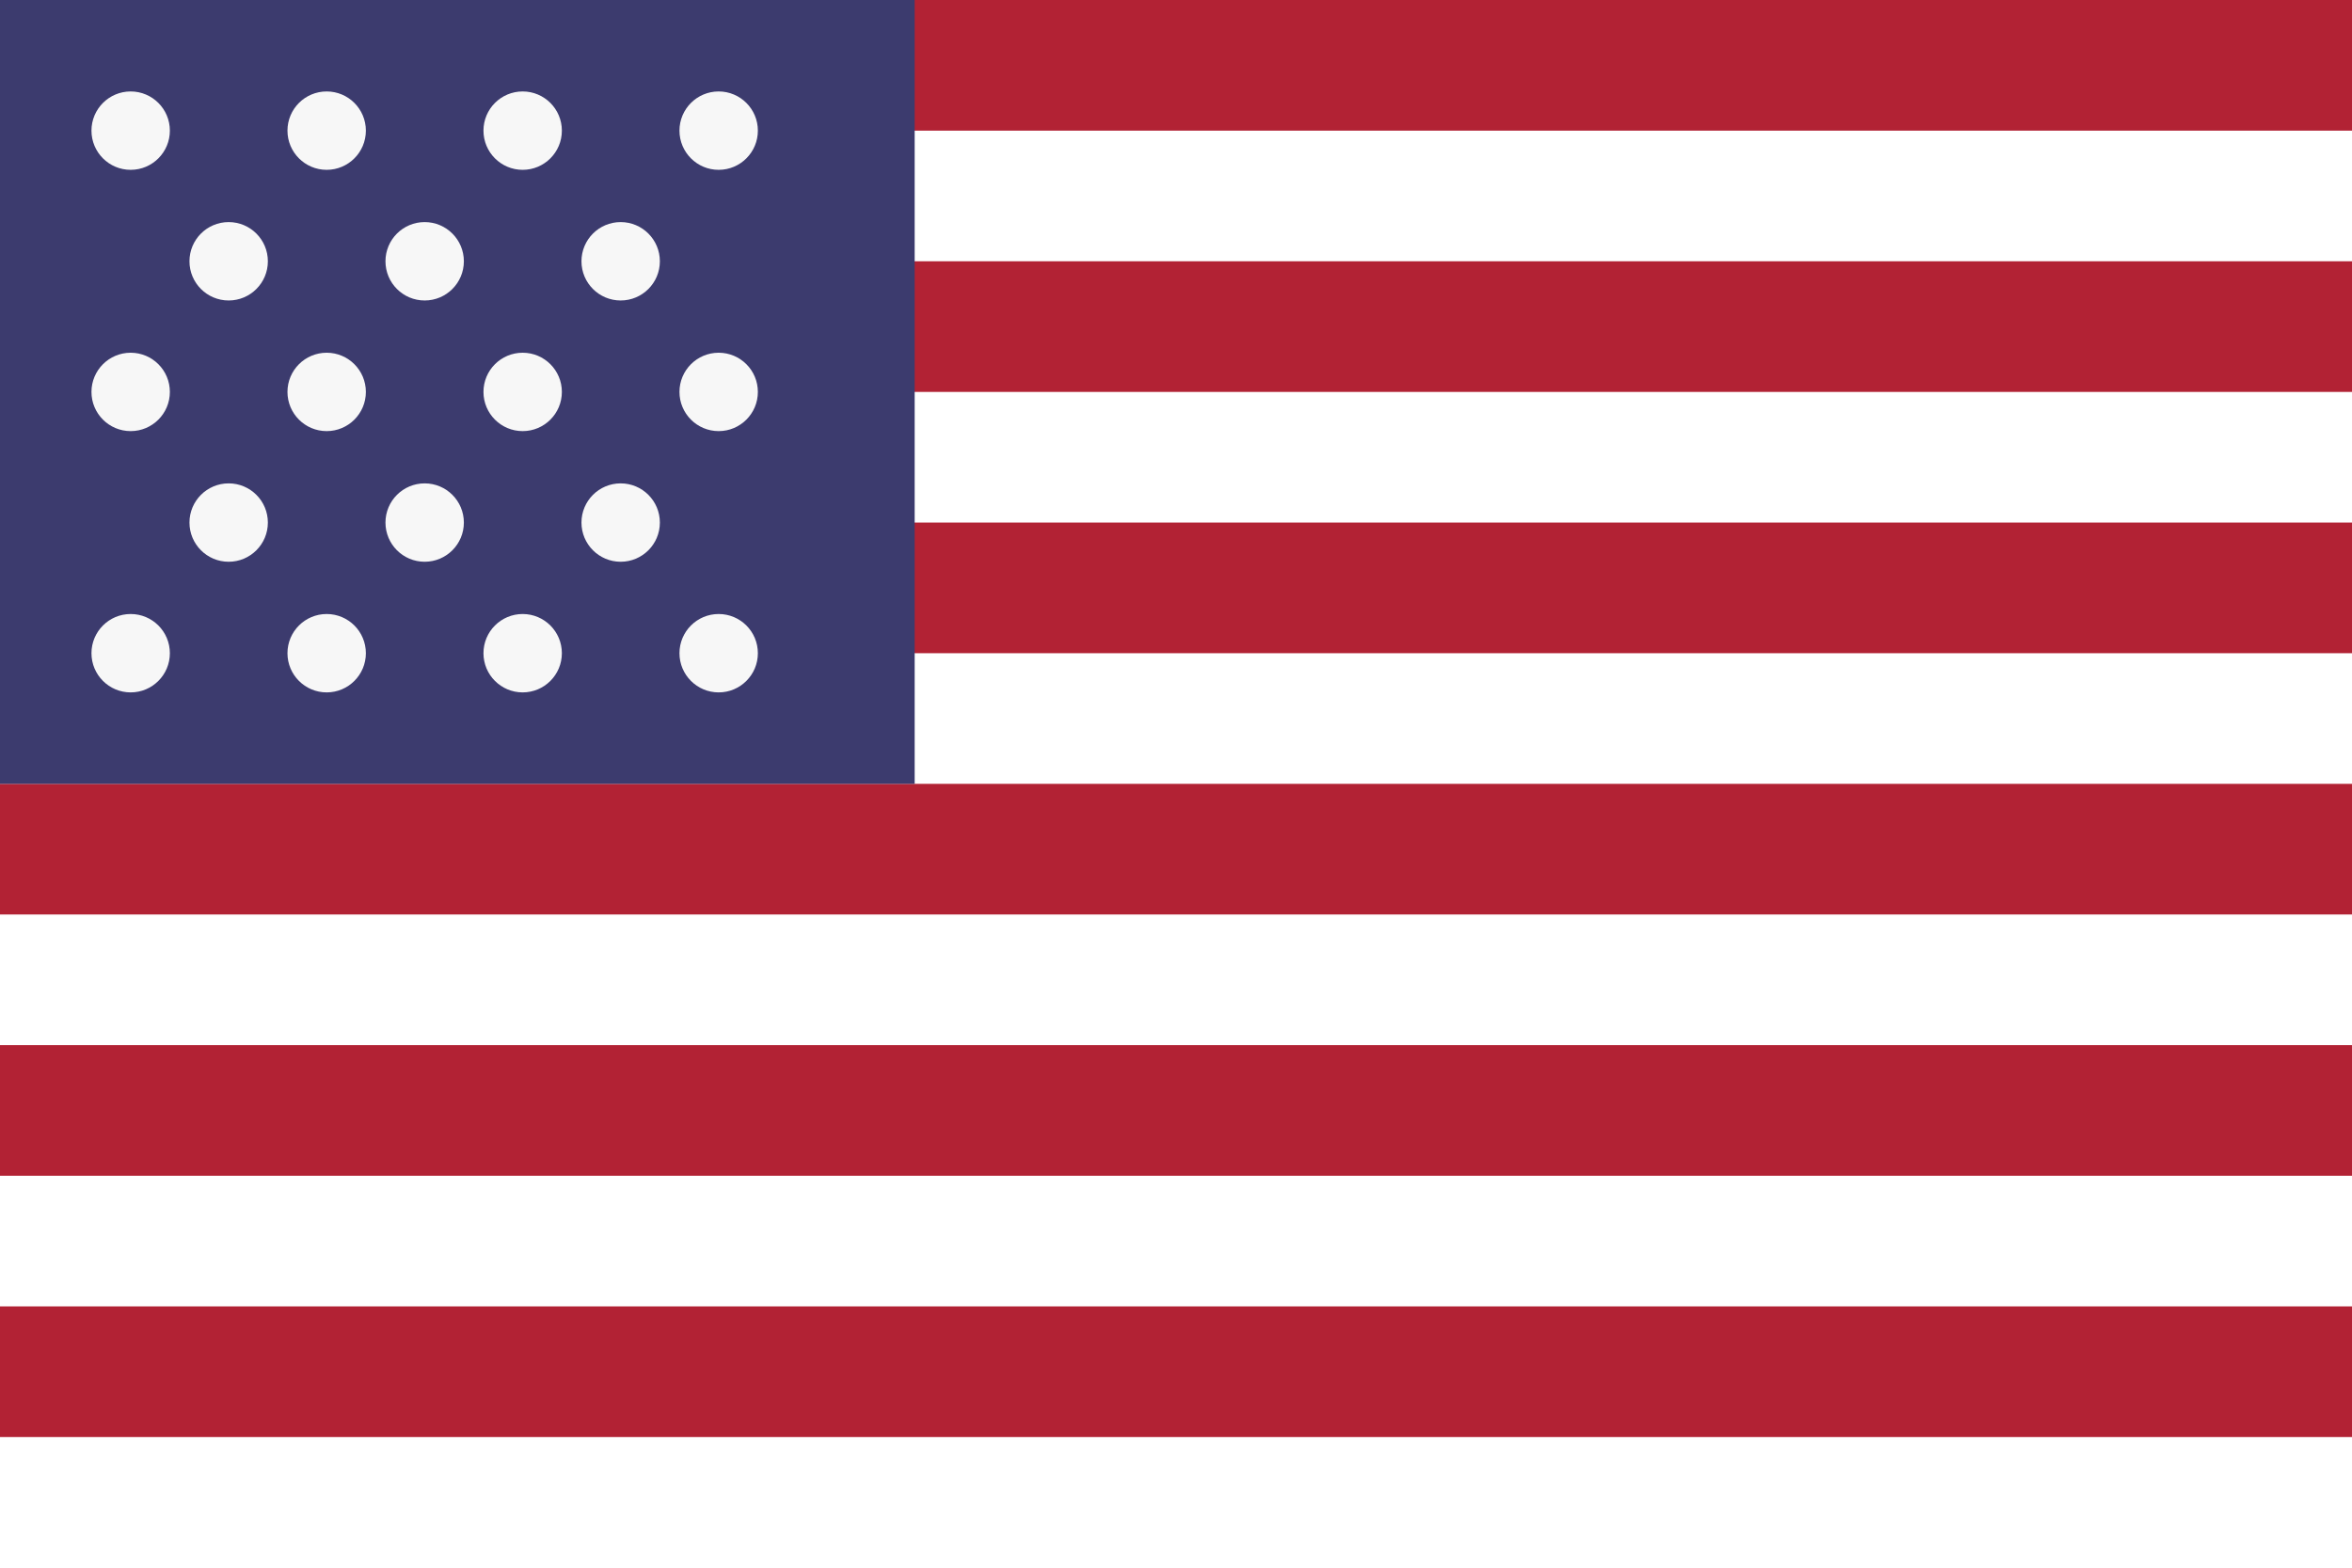
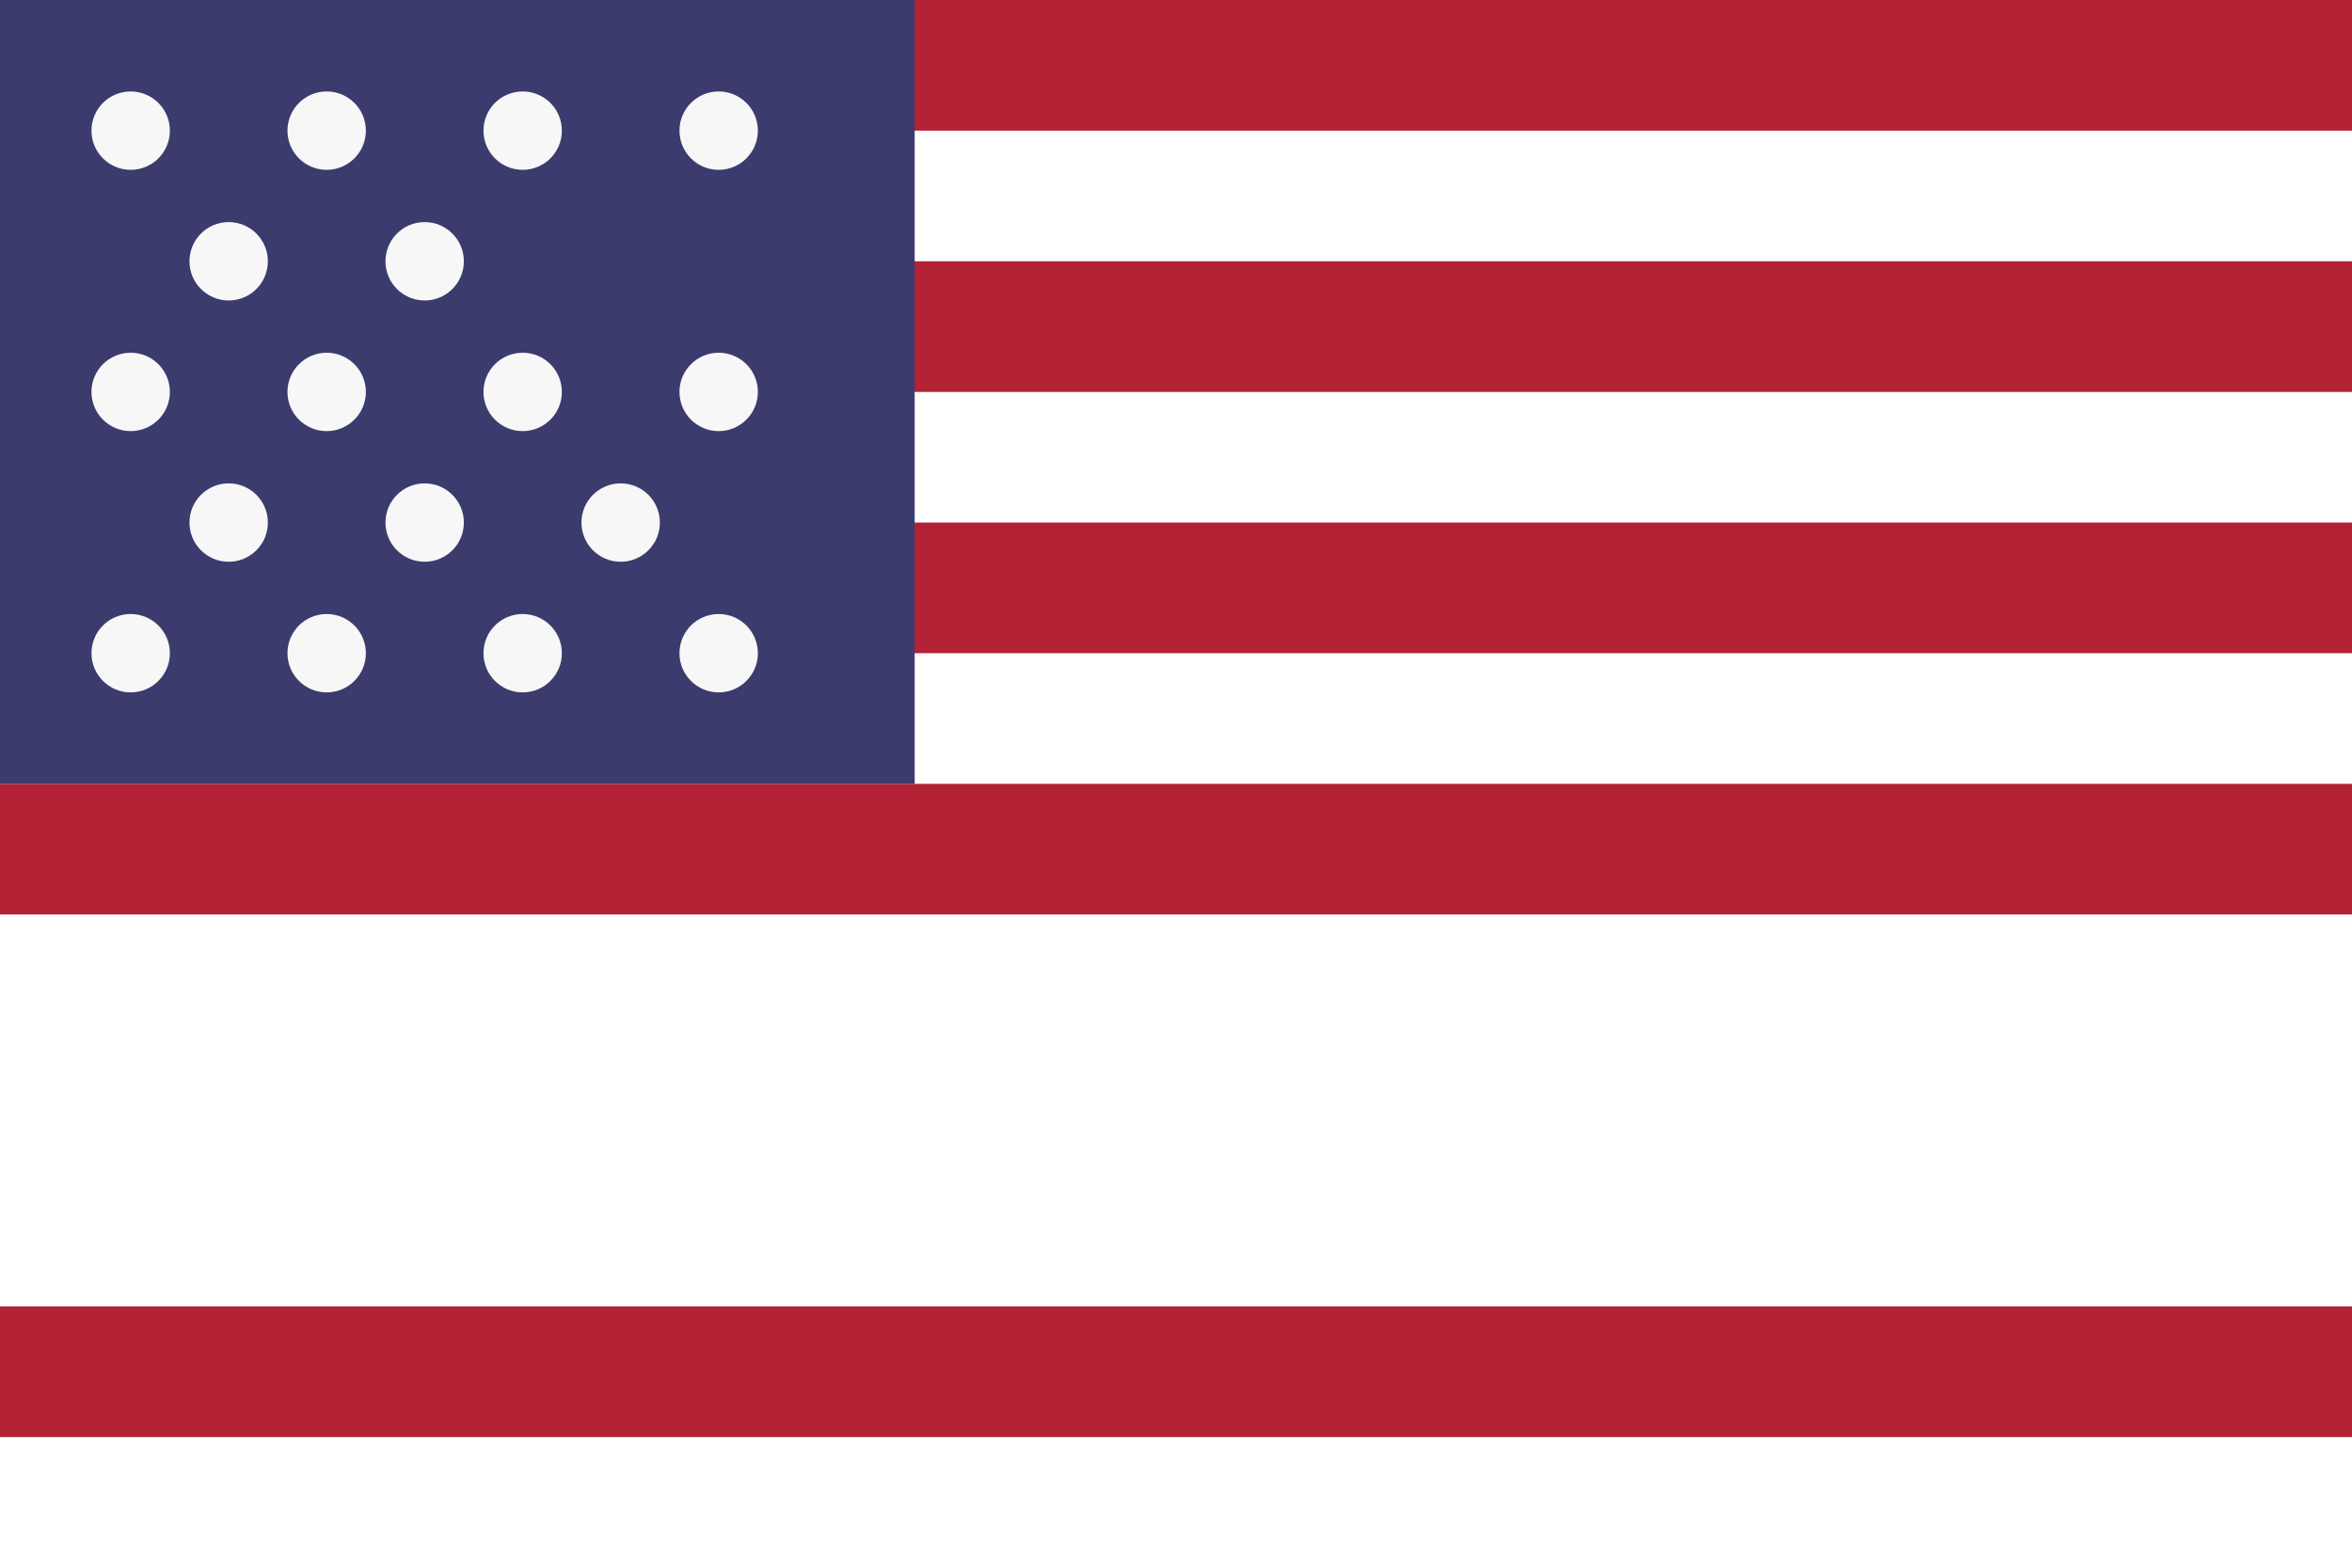
<svg xmlns="http://www.w3.org/2000/svg" viewBox="0 0 72 48" role="img" aria-label="United States flag">
-   <rect width="72" height="48" fill="#ffffff" />
  <g fill="#b22234">
    <rect width="72" height="4" y="0" />
    <rect width="72" height="4" y="8" />
    <rect width="72" height="4" y="16" />
    <rect width="72" height="4" y="24" />
-     <rect width="72" height="4" y="32" />
    <rect width="72" height="4" y="40" />
  </g>
  <rect width="28" height="24" fill="#3c3b6e" />
  <g fill="#f7f7f7">
    <circle cx="4" cy="4" r="1.2" />
    <circle cx="10" cy="4" r="1.2" />
    <circle cx="16" cy="4" r="1.2" />
    <circle cx="22" cy="4" r="1.2" />
    <circle cx="7" cy="8" r="1.2" />
    <circle cx="13" cy="8" r="1.2" />
-     <circle cx="19" cy="8" r="1.2" />
    <circle cx="4" cy="12" r="1.2" />
    <circle cx="10" cy="12" r="1.2" />
    <circle cx="16" cy="12" r="1.2" />
    <circle cx="22" cy="12" r="1.2" />
    <circle cx="7" cy="16" r="1.2" />
    <circle cx="13" cy="16" r="1.2" />
    <circle cx="19" cy="16" r="1.2" />
    <circle cx="4" cy="20" r="1.2" />
    <circle cx="10" cy="20" r="1.2" />
    <circle cx="16" cy="20" r="1.2" />
    <circle cx="22" cy="20" r="1.2" />
  </g>
</svg>